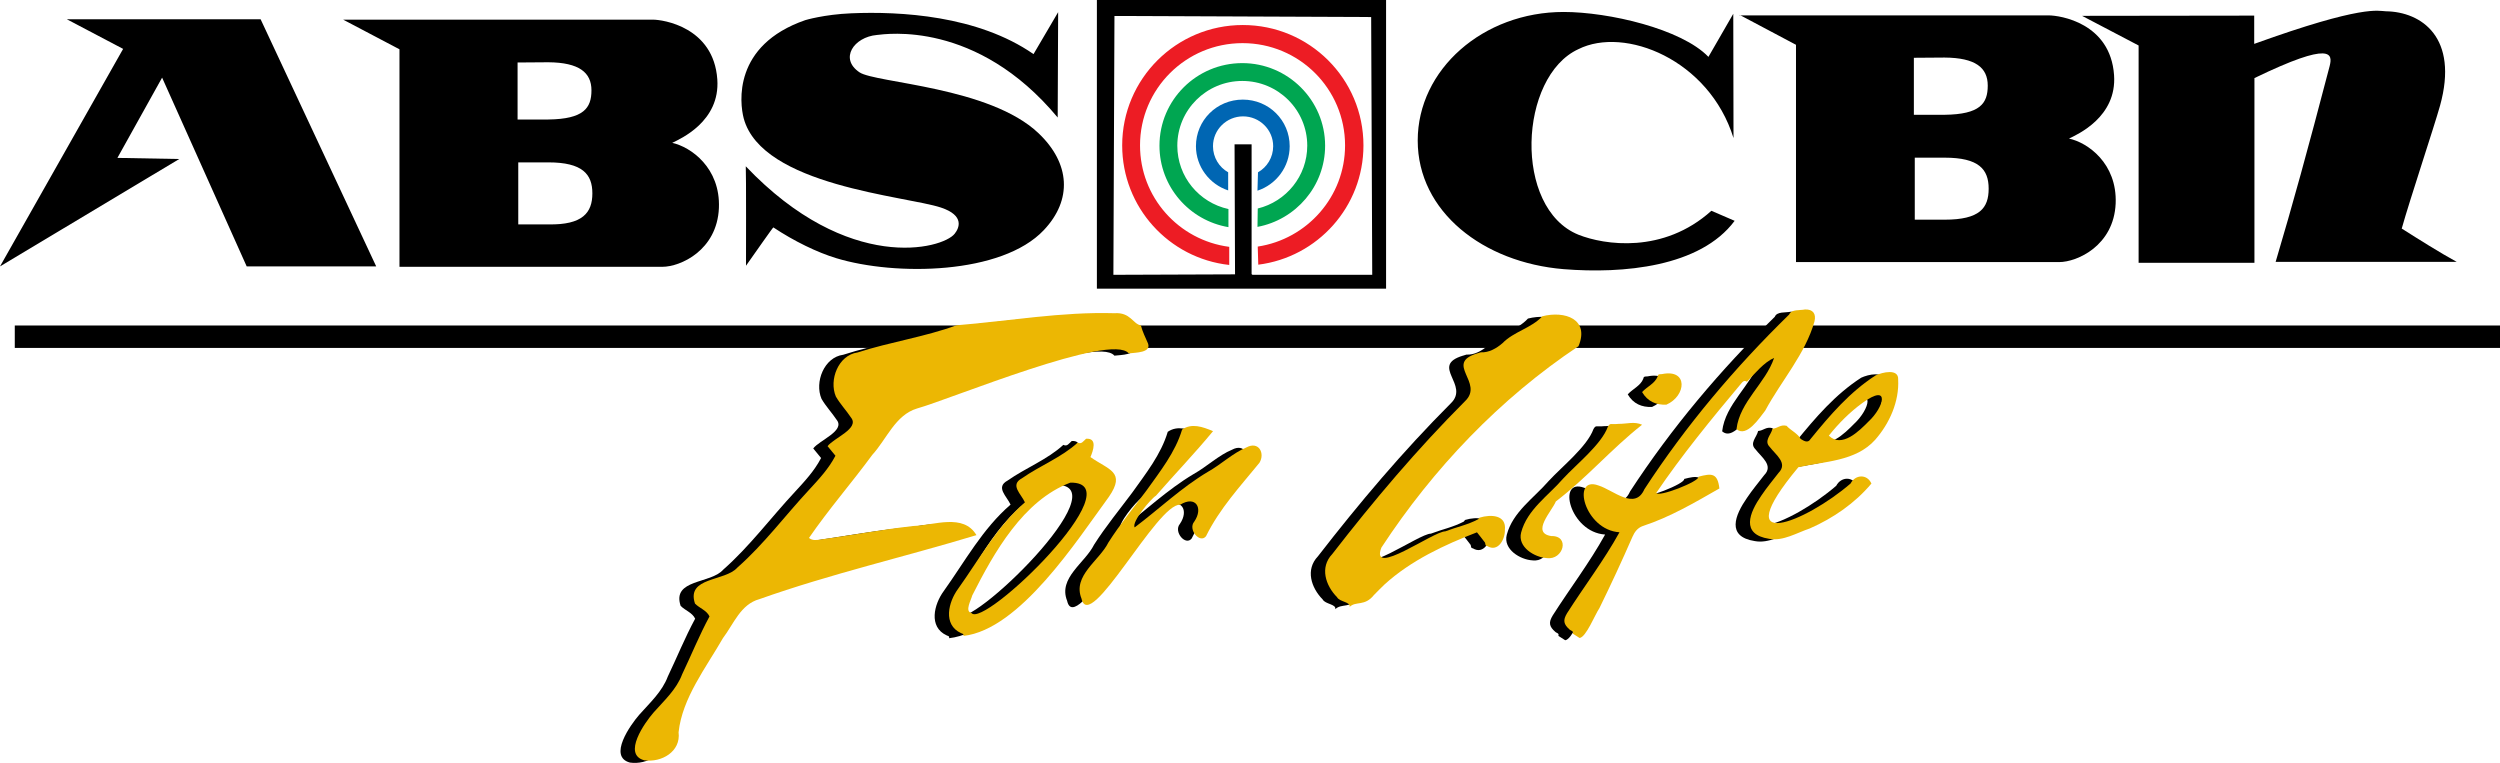
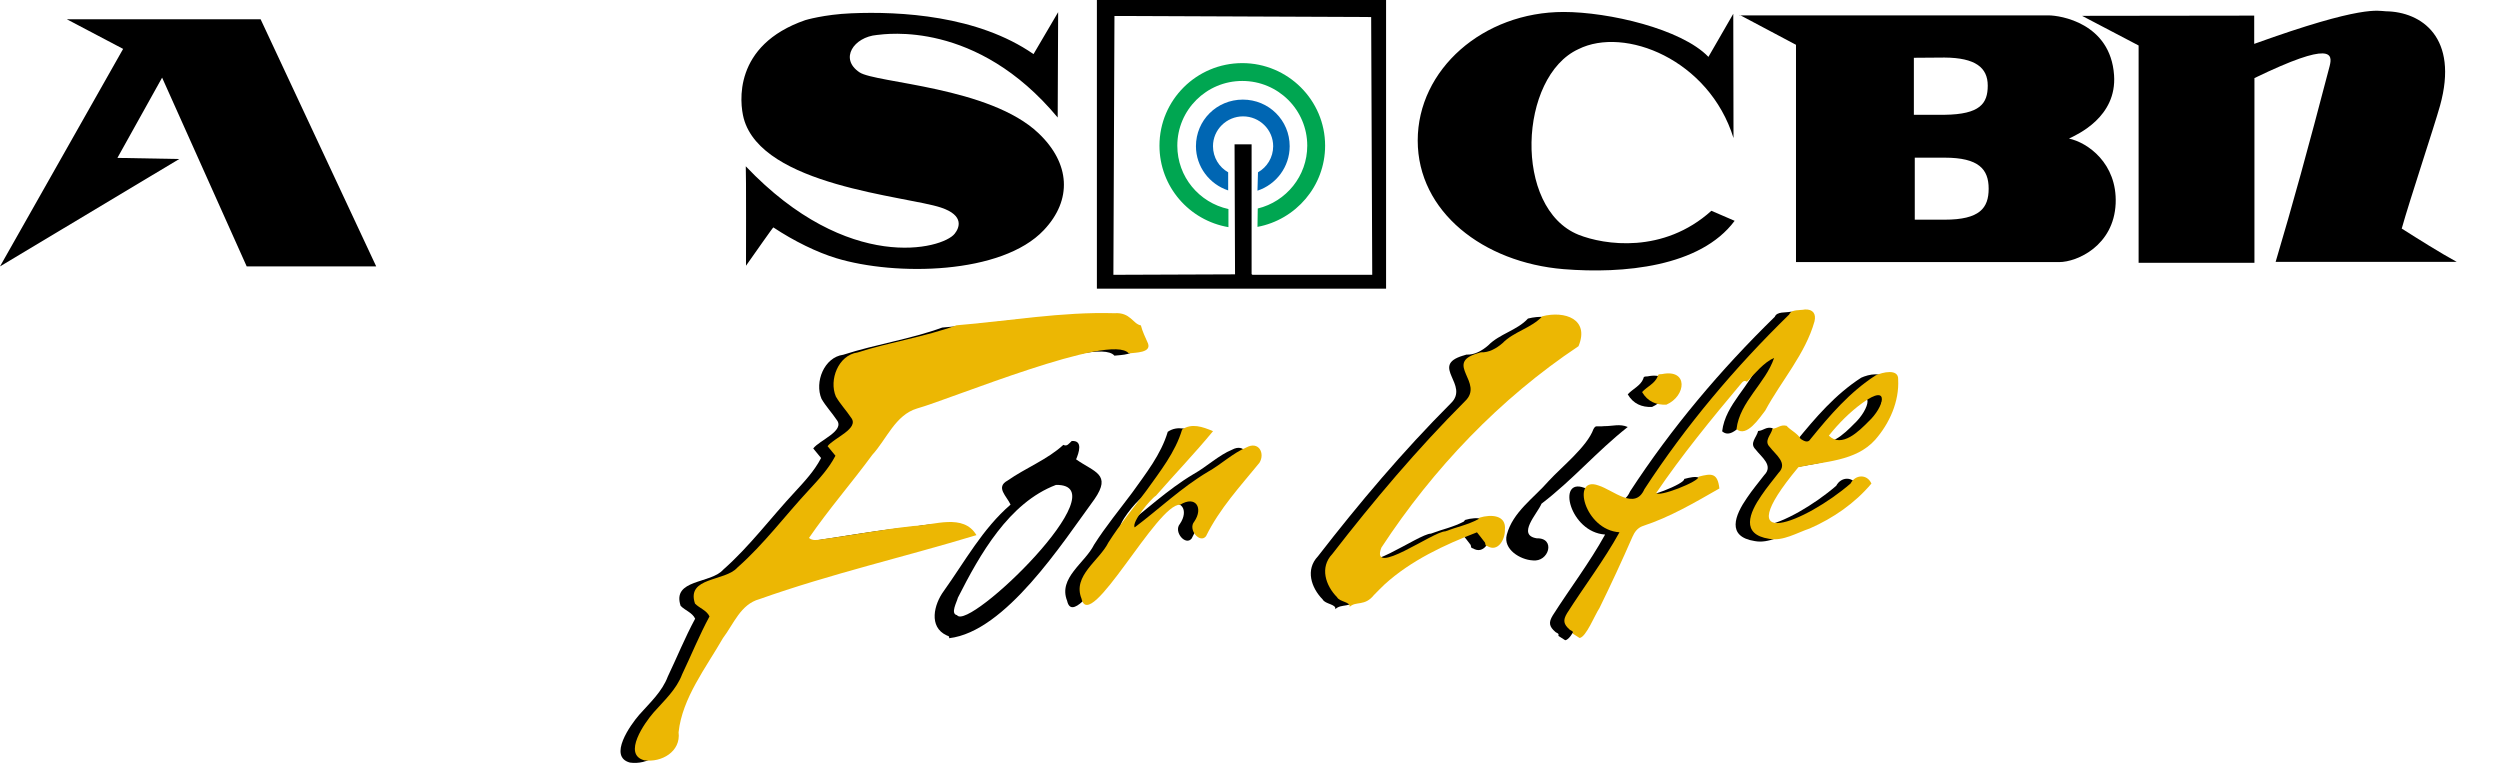
<svg xmlns="http://www.w3.org/2000/svg" id="Layer_2" data-name="Layer 2" viewBox="0 0 4340.86 1324.7">
  <defs>
    <style>
      .cls-1 {
        fill: #0066b3;
      }

      .cls-2 {
        fill: #ed1c24;
      }

      .cls-3 {
        fill: #00a651;
      }

      .cls-4 {
        fill: #ecb703;
      }
    </style>
  </defs>
  <g id="Layer_1-2" data-name="Layer 1">
    <polyline points="116 33.44 213.79 84.9 0 462.59 311.18 276.12 203.88 274.15 281.48 134.79 428.36 462.59 653.23 462.59 452.51 33.44 116 33.44" />
    <path d="m1295.32,461.35s.4-165.48-.4-172.61c178.15,187.26,341.66,143.72,362.65,117.18,7.92-9.89,17.81-31.67-23.75-45.53-60.57-20.18-310.78-37.61-342.45-154.8-7.13-26.93-19-127.08,106.89-170.63,0,0,32.46-9.89,79.97-11.87,84.72-3.57,219.33,3.57,316.33,70.86l42.75-72.83-.79,182.91c-140.94-169.45-298.5-144.9-313.94-143.31-39.98,3.57-65.71,41.17-30.09,64.92,28.11,18.6,226.06,24.94,310.78,105.71,55.03,52.26,58.99,115.6,9.1,168.26-72.84,77.2-257.33,79.97-360.26,48.69-32.86-9.89-73.63-29.69-109.27-53.45-.4-.79-32.07,44.74-47.51,66.52" />
    <path d="m3011.94,383.42c-59.78,80.36-193.99,92.25-296.92,83.93-139.75-11.49-253.38-99.77-253.38-223.29s113.61-223.28,253.38-223.28c77.99,0,204.69,29.3,251.39,77.99l43.16-74.83.4,215.77c-42.37-136.59-189.25-194.39-269.21-154.4-103.72,47.51-113.63,276.34,0,322.27,44.74,17.81,147.27,33.65,230.81-41.57l40.38,17.42" />
    <path d="m3914.46,135.59c135.8-65.71,135.8-41.57,130.65-20.99-38.8,148.46-63.74,238.73-93.83,340.08h314.35c-30.88-17.02-64.13-38.01-95.41-57.81,13.86-49.48,56.21-176.57,66.52-213.38,32.86-118.37-32.07-163.11-94.22-163.9-13.07-.4-38.8-11.87-228.44,56.61V27.11l-298.91.4,98.19,51.47v377.3h201.12V135.59" />
    <polyline points="1904.57 501.22 1904.57 0 2406.71 0 2406.71 501.22 2144.54 501.22 2143.61 250.61 2173.21 250.61 2173.21 477.17 2382.67 477.17 2380.82 29.6 1935.08 27.74 1933.23 477.17 2174.14 476.25 2174.14 501.22 1904.57 501.22" />
-     <path class="cls-2" d="m2183.84,428.16c85.54-12.95,151.66-86.47,151.66-175.71,0-98.02-79.53-177.55-178.01-177.55s-178.01,79.53-178.01,177.55c0,90.16,67.04,164.61,154.9,176.16v31.45c-104.95-11.55-185.88-100.34-185.88-207.61,0-115.6,93.86-209,209.46-209s209.46,93.4,209.46,209c0,106.35-79.53,194.19-182.64,207.14l-.92-31.45" />
    <path class="cls-3" d="m2183.84,362.04c49.48-12.02,86-56.41,86-109.12,0-61.96-50.4-112.36-112.81-112.36s-112.81,50.4-112.81,112.36c0,54.1,37.91,98.94,88.77,110.04v31.45c-67.97-11.55-119.76-70.28-119.76-141.49,0-79.53,64.73-143.34,143.81-143.34s143.81,64.27,143.81,143.34c0,70.28-50.86,128.54-117.45,141.02l.47-31.9" />
    <path class="cls-1" d="m2184.31,299.16c15.72-8.78,26.36-25.89,26.36-45.32,0-28.66-23.57-51.78-52.25-51.78s-52.25,23.12-52.25,51.78c0,19.43,10.63,36.53,26.36,45.32v31.45c-32.37-10.63-55.94-41.15-55.94-76.75,0-44.85,36.06-80.91,81.38-80.91s81.38,36.06,81.38,80.91c0,36.06-23.57,66.59-55.94,77.22l.92-31.9" />
-     <path d="m952.14,281.94c59.39,0,76.41,20.59,76.41,53.84s-16.63,55.03-76.41,53.84h-52.26v-107.69h52.26m0-173.81c53.45.4,74.83,17.81,74.83,48.69s-13.46,49.88-74.83,50.68h-53.45v-98.98l53.45-.4h0Zm-356.31-74.01l97.79,51.47v377.69h456.47c31.28,0,95.01-28.51,98.19-102.14,2.77-69.68-48.69-106.1-81.56-113.23h.79c13.46-6.73,83.14-36.82,77.99-110.06-6.34-91.06-94.62-103.72-111.64-103.72h-538.02,0Z" />
    <path d="m3376.58,273.76c59.39,0,76.41,20.18,76.41,53.84s-15.44,53.84-76.41,53.84h-51.87v-107.69h51.87m0-173.81c53.45.4,74.83,17.42,74.83,48.69s-13.46,49.88-74.83,50.68h-53.45v-98.98l53.45-.4h0Zm-355.91-74.04l97.79,51.87v377.3h456.87c31.28,0,95.01-28.51,98.19-101.74,2.77-69.68-48.69-106.1-81.56-112.84h.79c13.46-6.73,83.14-36.82,77.99-110.06-6.34-90.66-93.83-103.72-113.63-103.72h-536.44v-.79h0Z" />
    <g>
-       <rect x="25.66" y="565.18" width="4315.2" height="38.93" />
      <g>
        <path d="m1093.86,1324.12c-38.55-10.17.76-65.49,16.22-83.18,18.43-20.81,39.52-39.78,49.48-66.28,16.05-33.6,29.74-67.56,47.47-100.41-5.05-10.69-17.23-14.09-25.22-22.26-15.5-46.64,52.19-38.1,73.71-62.65,46.11-40.57,82.9-90.42,124.69-135.24,16.96-18.39,33.79-36.39,45.48-58.83-4.77-5.81-8.74-10.64-13.64-16.61,10.66-14.24,55.87-30.62,40.74-49.59-8.29-12.51-18.89-23.6-26.37-36.59-12.35-28.94,4.4-72.06,37.71-76.51,56.3-18.2,116.73-27.03,171.82-47.2,91.44-7.42,182.12-23.67,274.12-20.98,28.06-1.96,31.92,18.65,45.97,21.17,2.76,10.95,7.92,21.03,12.38,31.36,5.93,16.18-21.3,15.75-33.43,17.24-30.18-36.79-309.35,79.41-367.61,95.66-37.69,11.24-52.79,53.28-77.67,80.46-35.81,48.74-75.87,94.69-109.98,144.36,6.49,5.07,13.78,3.56,20.31,2.65,53.78-7.32,107.25-17.55,161.19-23.47,35.54-1.04,86.64-22.51,109.29,15.9-123.91,37.56-253.38,67.3-376.8,111.12-32.71,8.9-44.61,42.92-63.42,67.82-29.33,51.13-70.63,103.96-76.97,163.36,4.28,33.61-29.71,52.91-59.47,48.68Z" />
        <path d="m2715.94,605.07c-136.52,90.94-252.41,212.49-342.32,349.77-20.45,52.84,90.33-28.42,110.93-28.26,19.41-7.49,38.62-11.14,57.24-21.04l2.05-2.71c20.65-6.25,47.09-4.65,44.25,21.19.53,16-11.78,39.55-30.68,28.09-3.94-.53-2.86-3.3-3.83-5.95-4.53-6.12-9.35-12.04-13.97-17.9-56.15,21.54-114.74,48.89-160.46,90.5-6.22,6.06-12.45,12.11-18.44,18.39-16.06,20.17-31.28,9.97-42.19,20.6,1.9-8.84-17.42-8.52-21.84-16.81-20.04-20.38-30.37-51.79-8.33-74.95,71.76-92.63,147.65-182.39,230.44-265.35,34.29-32.42-37.15-65.6,21.67-83.18,0,0-.29.15-.29.15,1.86-.58,4.78-1.5,6.1-1.91,13.82.87,27.41-6.92,37.76-15.95,19.63-20.15,50.08-25.97,69.05-46.61,38.94-9.99,82.43,4.79,62.87,51.91Z" />
-         <path d="m2924.27,831.62c22.82-5.91,33.08-6.8,36.25,20.46-42.46,24.29-85.84,49.86-132.83,65.17-9.24,3.26-14.35,10.23-18.08,18.69-18.21,41.79-37.44,83.17-57.49,124.11-7.6,10.95-22.97,50.3-34.37,51.64-4.22-2.71-8.04-5.15-11.86-7.6,1.66-4.72-3.1-4.91-5.11-6.68-10.94-9.62-12.23-16.35-4.79-28.68,30.15-47.42,63.75-91.2,91.04-140.58-61.17-3.86-84.33-98.95-36.53-81.27,25.54,7.83,63.27,44.15,79.81,6.5,71.82-110.23,157.23-211.45,251.31-303.28,3.81-9.56,18.63-6.86,27.68-8.83,13.7-.42,19.46,7.47,16.39,20.6-15.84,56.68-57.83,103.41-85.63,155.09-9.61,12.28-32.5,47.5-49.81,31.99,5.56-47.67,50.45-79.39,65.28-123.55-17.4,7.43-33.21,27-47.29,41.38-4.38-3.06-7.1-.36-9.64,2.8-51.17,60.92-104.37,126.03-147.52,189.99,1.93,8.99,76.08-20.05,73.17-27.95Z" />
+         <path d="m2924.27,831.62c22.82-5.91,33.08-6.8,36.25,20.46-42.46,24.29-85.84,49.86-132.83,65.17-9.24,3.26-14.35,10.23-18.08,18.69-18.21,41.79-37.44,83.17-57.49,124.11-7.6,10.95-22.97,50.3-34.37,51.64-4.22-2.71-8.04-5.15-11.86-7.6,1.66-4.72-3.1-4.91-5.11-6.68-10.94-9.62-12.23-16.35-4.79-28.68,30.15-47.42,63.75-91.2,91.04-140.58-61.17-3.86-84.33-98.95-36.53-81.27,25.54,7.83,63.27,44.15,79.81,6.5,71.82-110.23,157.23-211.45,251.31-303.28,3.81-9.56,18.63-6.86,27.68-8.83,13.7-.42,19.46,7.47,16.39,20.6-15.84,56.68-57.83,103.41-85.63,155.09-9.61,12.28-32.5,47.5-49.81,31.99,5.56-47.67,50.45-79.39,65.28-123.55-17.4,7.43-33.21,27-47.29,41.38-4.38-3.06-7.1-.36-9.64,2.8-51.17,60.92-104.37,126.03-147.52,189.99,1.93,8.99,76.08-20.05,73.17-27.95" />
        <path d="m1846.32,772.43c6.65,3.42,9.6-2.31,14.55-6.67,20.18-1.51,12.3,20.77,7.6,31.82,31.49,22.32,62.12,25.44,31.95,69.13-55.76,76.02-154.36,230.22-252.56,241.45,1.27-3.97-2.11-3.8-4.24-4.95-31.74-14.69-21.87-53.96-4.89-76.99,36.77-51.48,67.51-108.35,115.94-150-6.59-14.81-26.69-30.19-5.08-41.85,31.04-21.79,69.31-36.51,96.73-61.93Zm-184.58,295.71c19.93,29.25,285.74-228.13,171.79-226.15-81.8,31.05-132.26,120.81-170.31,195.87-1.8,7.64-13.51,27.89-1.49,30.28Z" />
        <path d="m2024.3,880.32c-39.93-2.87-157.43,226.13-171.38,162.95-15.97-39.77,31.08-65.74,46.75-97.44,20.09-31.62,43.87-60.42,66.18-90.34,23.62-33.19,50.01-66.22,61.78-105.74,16.8-11.45,35.34-4.86,53.7,2.83-32.92,39.88-64.88,72.84-99.04,111.98,0,.99,0-2.52,0,0-9.25,5.69-42.92,46.07-37,55.09,41.91-31.45,81.14-69.14,127.11-96.47,23.02-12.86,43.57-32.77,67.02-42.41,21.25-11.45,32.61,10.34,22.45,26.78-33.5,41.05-69.07,79.36-92.71,127.4-10.44,13.56-32.02-11.57-20.45-25.29,16.16-23.54,2.59-45.99-24.41-29.35Z" />
        <path d="m3052.71,748.36c9.5-.69,13.51-7.73,24.48-5.07,6.39,7.44,19.93,13.68,24.44,22.79,5.62,3.5,12.66,7.86,17.09.24,33.5-41.06,67.78-81.33,112.96-110.48,11.91-5.6,40.27-12.39,39.25,7.05,2.01,38.4-15.04,76.33-39.97,104.75-33.69,37.55-88.2,37.34-133.32,47.57-127.28,152.82,13.02,95.5,90.67,28.28,8.33-15.85,28.69-16.79,36.2.09-28.58,34.06-66.13,60.03-107.02,77.95-22.37,7.51-46.58,22.56-70.43,18.02-50.11-7.71-34.49-45.06-13.62-75.18,9.15-13.65,19.79-26.31,29.82-39.36,16.67-16.9-4.86-31.25-15.11-44.79-10.97-10.79,2.15-20.86,4.56-31.85Zm156.3-44.82c-21.89,15.88-41.68,35.71-58.43,56.85,22.42,22.17,52.62-8.08,68.73-24.41,27.42-25.24,38.35-67.72-10.3-32.44Z" />
        <path d="m2676.55,874.64c-6.73,16.76-43.66,54.47-8.16,60.06,33.4-.9,21.13,42.16-7.4,38.3-21.16-1.12-51.31-19.06-44.71-44.41,10.41-39.67,47-63.7,72.69-93.34,23.45-25.45,66.79-59.66,77.88-90.28,4.41-7.45,4.31-3.54,18.8-5.04,14.1.17,27-4.57,40.67,1.49-54.7,43.24-94.22,90.64-149.76,133.22Z" />
        <path d="m2853.35,657.61c.36-5.04,5.02-3.61,7.43-4.08,46.11-9.53,42.36,37.91,7.75,53.07-17.7.77-32.63-5.44-42.22-21.88,8.8-9.54,22.28-14.9,27.04-27.11Z" />
      </g>
      <g>
        <path class="cls-4" d="m1118.78,1320.17c-38.55-10.17.76-65.49,16.22-83.18,18.43-20.81,39.52-39.78,49.48-66.28,16.05-33.6,29.74-67.56,47.47-100.41-5.05-10.69-17.23-14.09-25.22-22.26-15.5-46.64,52.19-38.1,73.71-62.65,46.11-40.57,82.9-90.42,124.69-135.24,16.96-18.39,33.79-36.39,45.48-58.83-4.77-5.81-8.74-10.64-13.64-16.61,10.66-14.24,55.87-30.62,40.74-49.59-8.29-12.51-18.89-23.6-26.37-36.59-12.35-28.94,4.4-72.06,37.71-76.51,56.3-18.2,116.73-27.03,171.82-47.2,91.44-7.42,182.12-23.67,274.12-20.98,28.06-1.96,31.92,18.65,45.97,21.17,2.76,10.95,7.92,21.03,12.38,31.36,5.93,16.18-21.3,15.75-33.43,17.24-30.18-36.79-309.35,79.41-367.61,95.66-37.69,11.24-52.79,53.28-77.67,80.46-35.81,48.74-75.87,94.69-109.98,144.36,6.49,5.07,13.78,3.56,20.31,2.65,53.78-7.32,107.25-17.55,161.19-23.47,35.54-1.04,86.64-22.51,109.29,15.9-123.91,37.56-253.38,67.3-376.8,111.12-32.71,8.9-44.61,42.92-63.42,67.82-29.33,51.13-70.63,103.96-76.97,163.36,4.28,33.61-29.71,52.91-59.47,48.68Z" />
        <path class="cls-4" d="m2740.86,601.11c-136.52,90.94-252.41,212.49-342.32,349.77-20.45,52.84,90.33-28.42,110.93-28.26,19.41-7.49,38.62-11.14,57.24-21.04l2.05-2.71c20.65-6.25,47.09-4.65,44.25,21.19.53,16-11.78,39.55-30.68,28.09-3.94-.53-2.86-3.3-3.83-5.95-4.53-6.12-9.35-12.04-13.97-17.9-56.15,21.54-114.74,48.89-160.46,90.5-6.22,6.06-12.45,12.11-18.44,18.39-16.06,20.17-31.28,9.97-42.19,20.6,1.9-8.84-17.42-8.52-21.84-16.81-20.04-20.38-30.37-51.79-8.33-74.95,71.76-92.63,147.65-182.39,230.44-265.35,34.29-32.42-37.15-65.6,21.67-83.18,0,0-.29.15-.29.15,1.86-.58,4.78-1.5,6.1-1.91,13.82.87,27.41-6.92,37.76-15.95,19.63-20.15,50.08-25.97,69.05-46.61,38.94-9.99,82.43,4.79,62.87,51.91Z" />
        <path class="cls-4" d="m2949.2,827.67c22.82-5.91,33.08-6.8,36.25,20.46-42.46,24.29-85.84,49.86-132.83,65.17-9.24,3.26-14.35,10.23-18.08,18.69-18.21,41.79-37.44,83.17-57.49,124.11-7.6,10.95-22.97,50.3-34.37,51.64-4.22-2.71-8.04-5.15-11.86-7.6,1.66-4.72-3.1-4.91-5.11-6.68-10.94-9.62-12.23-16.35-4.79-28.68,30.15-47.42,63.75-91.2,91.04-140.58-61.17-3.86-84.33-98.95-36.53-81.27,25.54,7.83,63.27,44.15,79.81,6.5,71.82-110.23,157.23-211.45,251.31-303.28,3.81-9.56,18.63-6.86,27.68-8.83,13.7-.42,19.46,7.47,16.39,20.6-15.84,56.68-57.83,103.41-85.63,155.09-9.61,12.28-32.5,47.5-49.81,31.99,5.56-47.67,50.45-79.39,65.28-123.55-17.4,7.43-33.21,27-47.29,41.38-4.38-3.06-7.1-.36-9.64,2.8-51.17,60.92-104.37,126.03-147.52,189.99,1.93,8.99,76.08-20.05,73.17-27.95Z" />
-         <path class="cls-4" d="m1871.24,768.48c6.65,3.42,9.6-2.31,14.55-6.67,20.18-1.51,12.3,20.77,7.6,31.82,31.49,22.32,62.12,25.44,31.95,69.13-55.76,76.02-154.36,230.22-252.56,241.45,1.27-3.97-2.11-3.8-4.24-4.95-31.74-14.69-21.87-53.96-4.89-76.99,36.77-51.48,67.51-108.35,115.94-150-6.59-14.81-26.69-30.19-5.08-41.85,31.04-21.79,69.31-36.51,96.73-61.93Zm-184.58,295.71c19.93,29.25,285.74-228.13,171.79-226.15-81.8,31.05-132.26,120.81-170.31,195.87-1.8,7.64-13.51,27.89-1.49,30.28Z" />
        <path class="cls-4" d="m2049.22,876.37c-39.93-2.87-157.43,226.13-171.38,162.95-15.97-39.77,31.08-65.74,46.75-97.44,20.09-31.62,43.87-60.42,66.18-90.34,23.62-33.19,50.01-66.22,61.78-105.74,16.8-11.45,35.34-4.86,53.7,2.83-32.92,39.88-64.88,72.84-99.04,111.98,0,.99,0-2.52,0,0-9.25,5.69-42.92,46.07-37,55.09,41.91-31.45,81.14-69.14,127.11-96.47,23.02-12.86,43.57-32.77,67.02-42.41,21.25-11.45,32.61,10.34,22.45,26.78-33.5,41.05-69.07,79.36-92.71,127.4-10.44,13.56-32.02-11.57-20.45-25.29,16.16-23.54,2.59-45.99-24.41-29.35Z" />
        <path class="cls-4" d="m3077.64,744.41c9.5-.69,13.51-7.73,24.48-5.07,6.39,7.44,19.93,13.68,24.44,22.79,5.62,3.5,12.66,7.86,17.09.24,33.5-41.06,67.78-81.33,112.96-110.48,11.91-5.6,40.27-12.39,39.25,7.05,2.01,38.4-15.04,76.33-39.97,104.75-33.69,37.55-88.2,37.34-133.32,47.57-127.28,152.82,13.02,95.5,90.67,28.28,8.33-15.85,28.69-16.79,36.2.09-28.58,34.06-66.13,60.03-107.02,77.95-22.37,7.51-46.58,22.56-70.43,18.02-50.11-7.71-34.49-45.06-13.62-75.18,9.15-13.65,19.79-26.31,29.82-39.36,16.67-16.9-4.86-31.25-15.11-44.79-10.97-10.79,2.15-20.86,4.56-31.85Zm156.3-44.82c-21.89,15.88-41.68,35.71-58.43,56.85,22.42,22.17,52.62-8.08,68.73-24.41,27.42-25.24,38.35-67.72-10.3-32.44Z" />
-         <path class="cls-4" d="m2701.47,870.69c-6.73,16.76-43.66,54.47-8.16,60.06,33.4-.9,21.13,42.16-7.4,38.3-21.16-1.12-51.31-19.06-44.71-44.41,10.41-39.67,47-63.7,72.69-93.34,23.45-25.45,66.79-59.66,77.88-90.28,4.41-7.45,4.31-3.54,18.8-5.04,14.1.17,27-4.57,40.67,1.49-54.7,43.24-94.22,90.64-149.76,133.22Z" />
        <path class="cls-4" d="m2878.27,653.66c.36-5.04,5.02-3.61,7.43-4.08,46.11-9.53,42.36,37.91,7.75,53.07-17.7.77-32.63-5.44-42.22-21.88,8.8-9.54,22.28-14.9,27.04-27.11Z" />
      </g>
    </g>
  </g>
</svg>